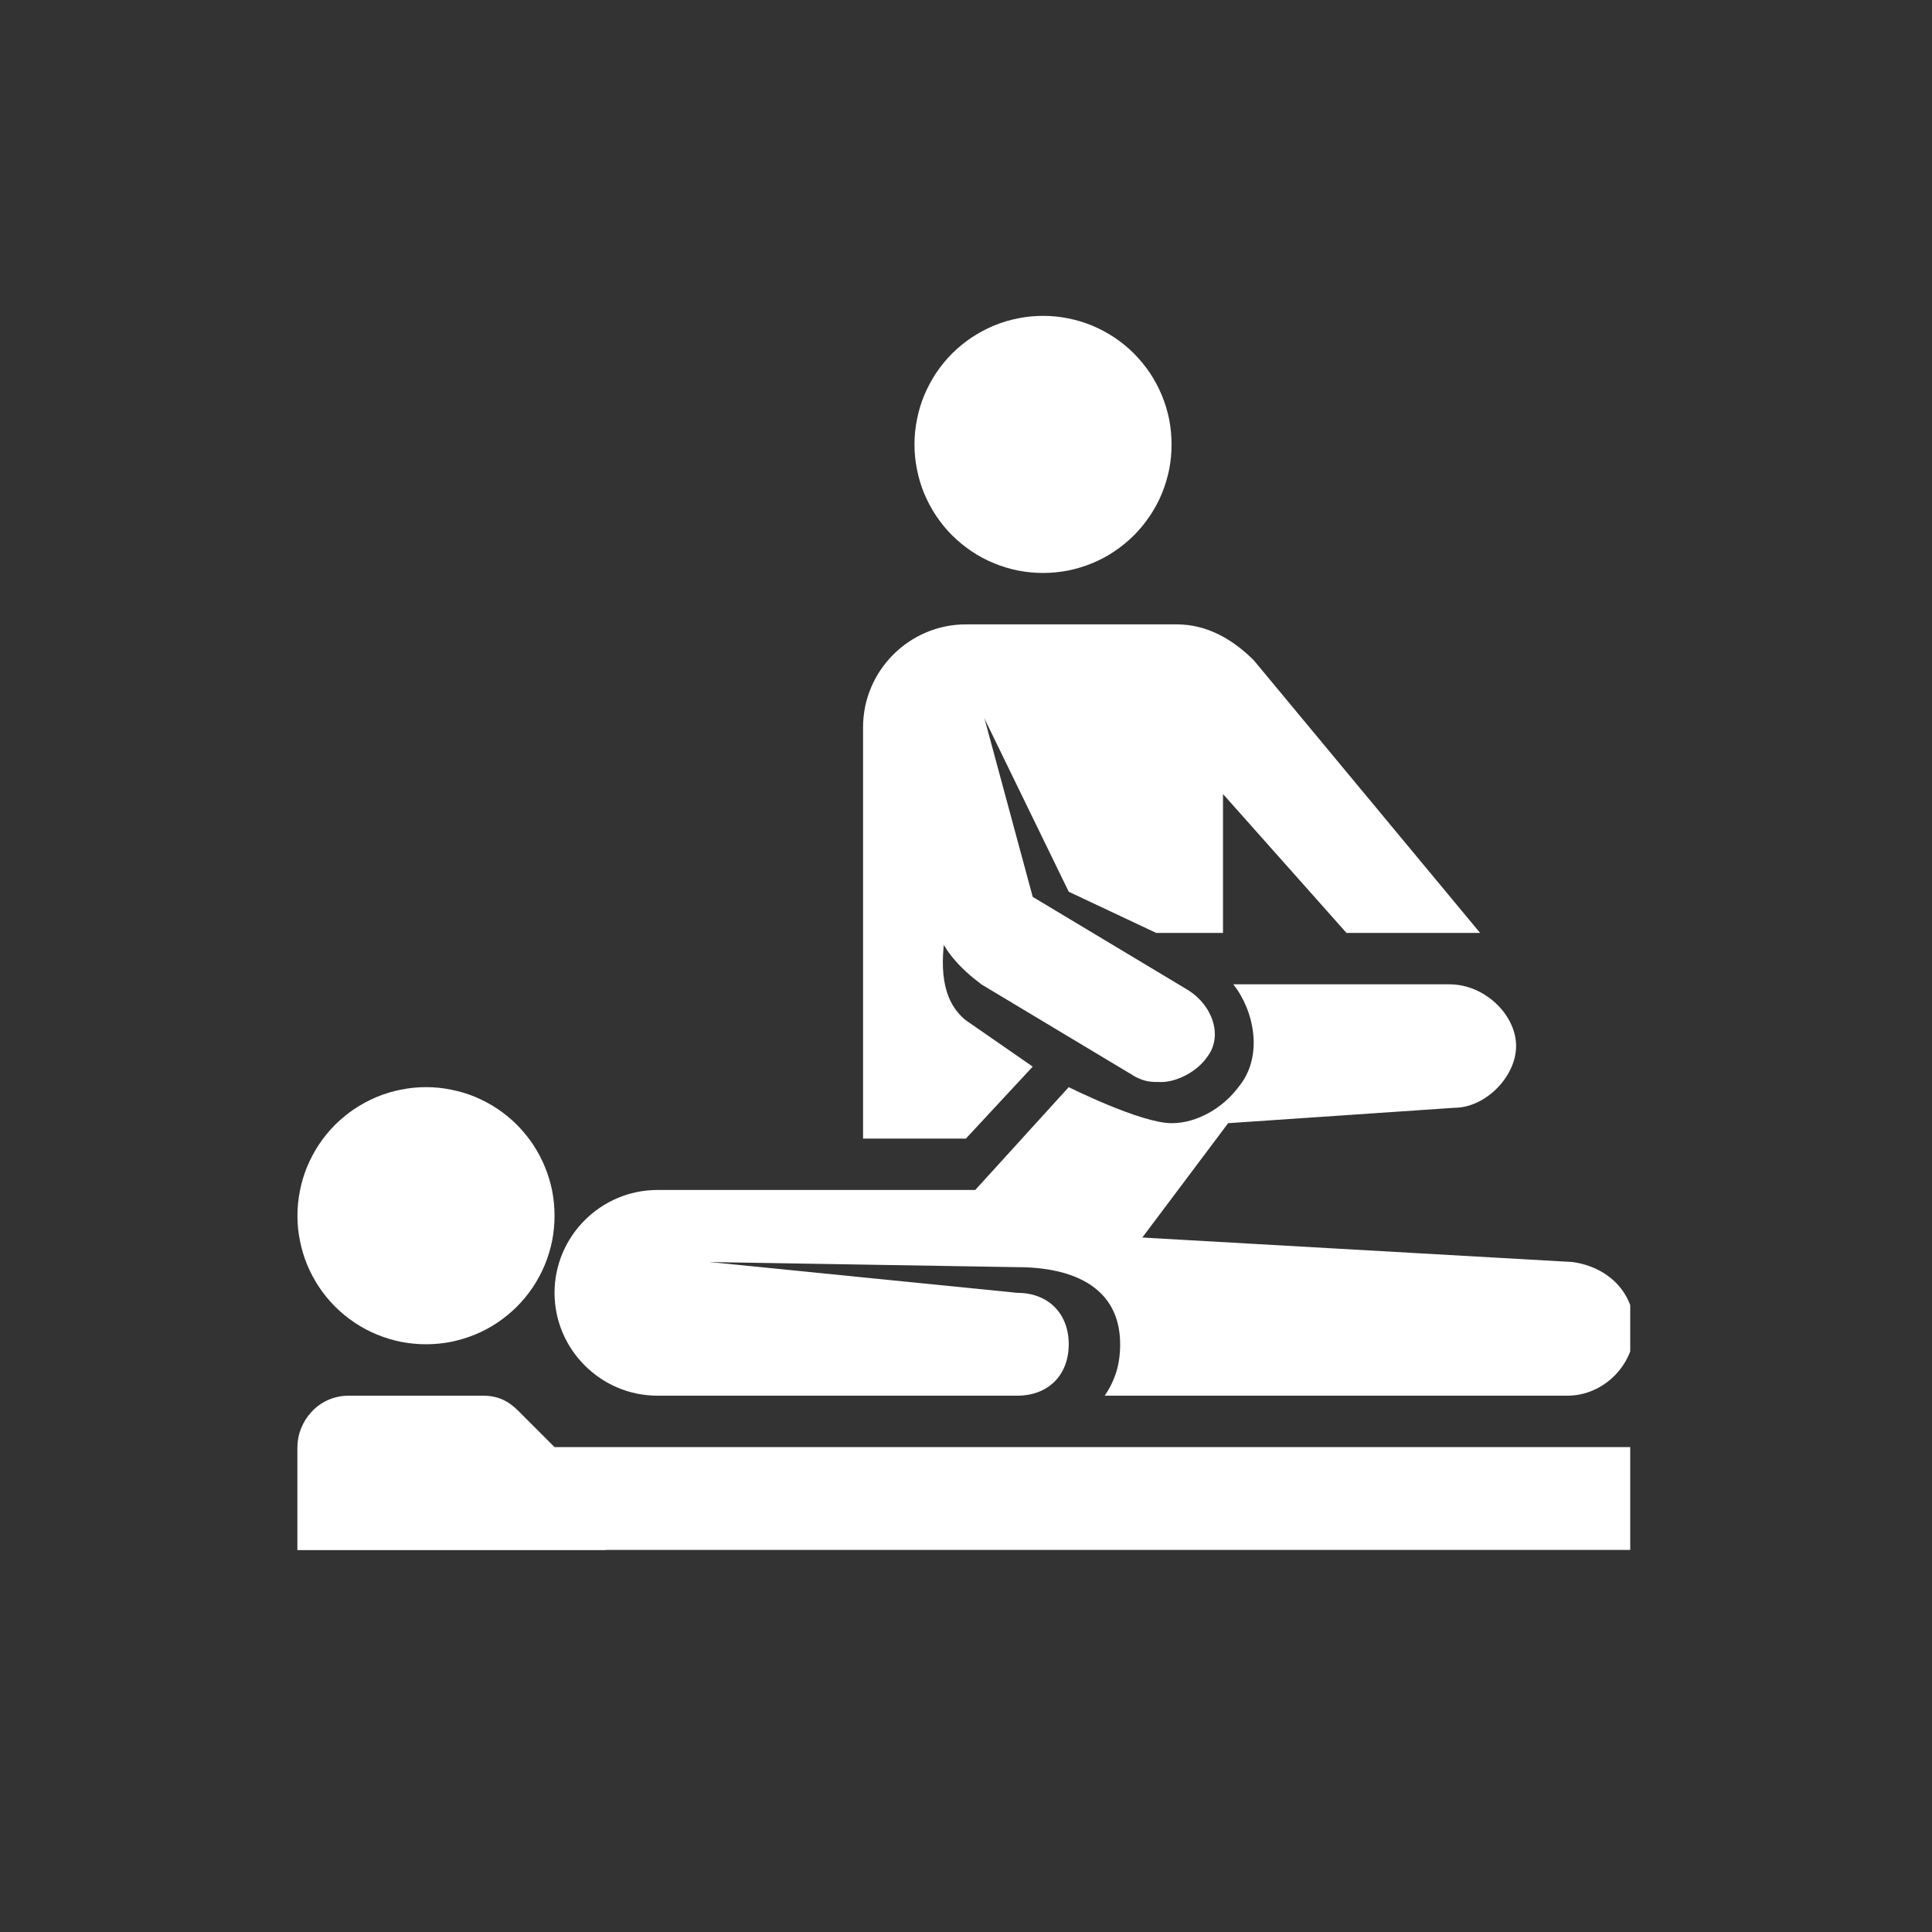
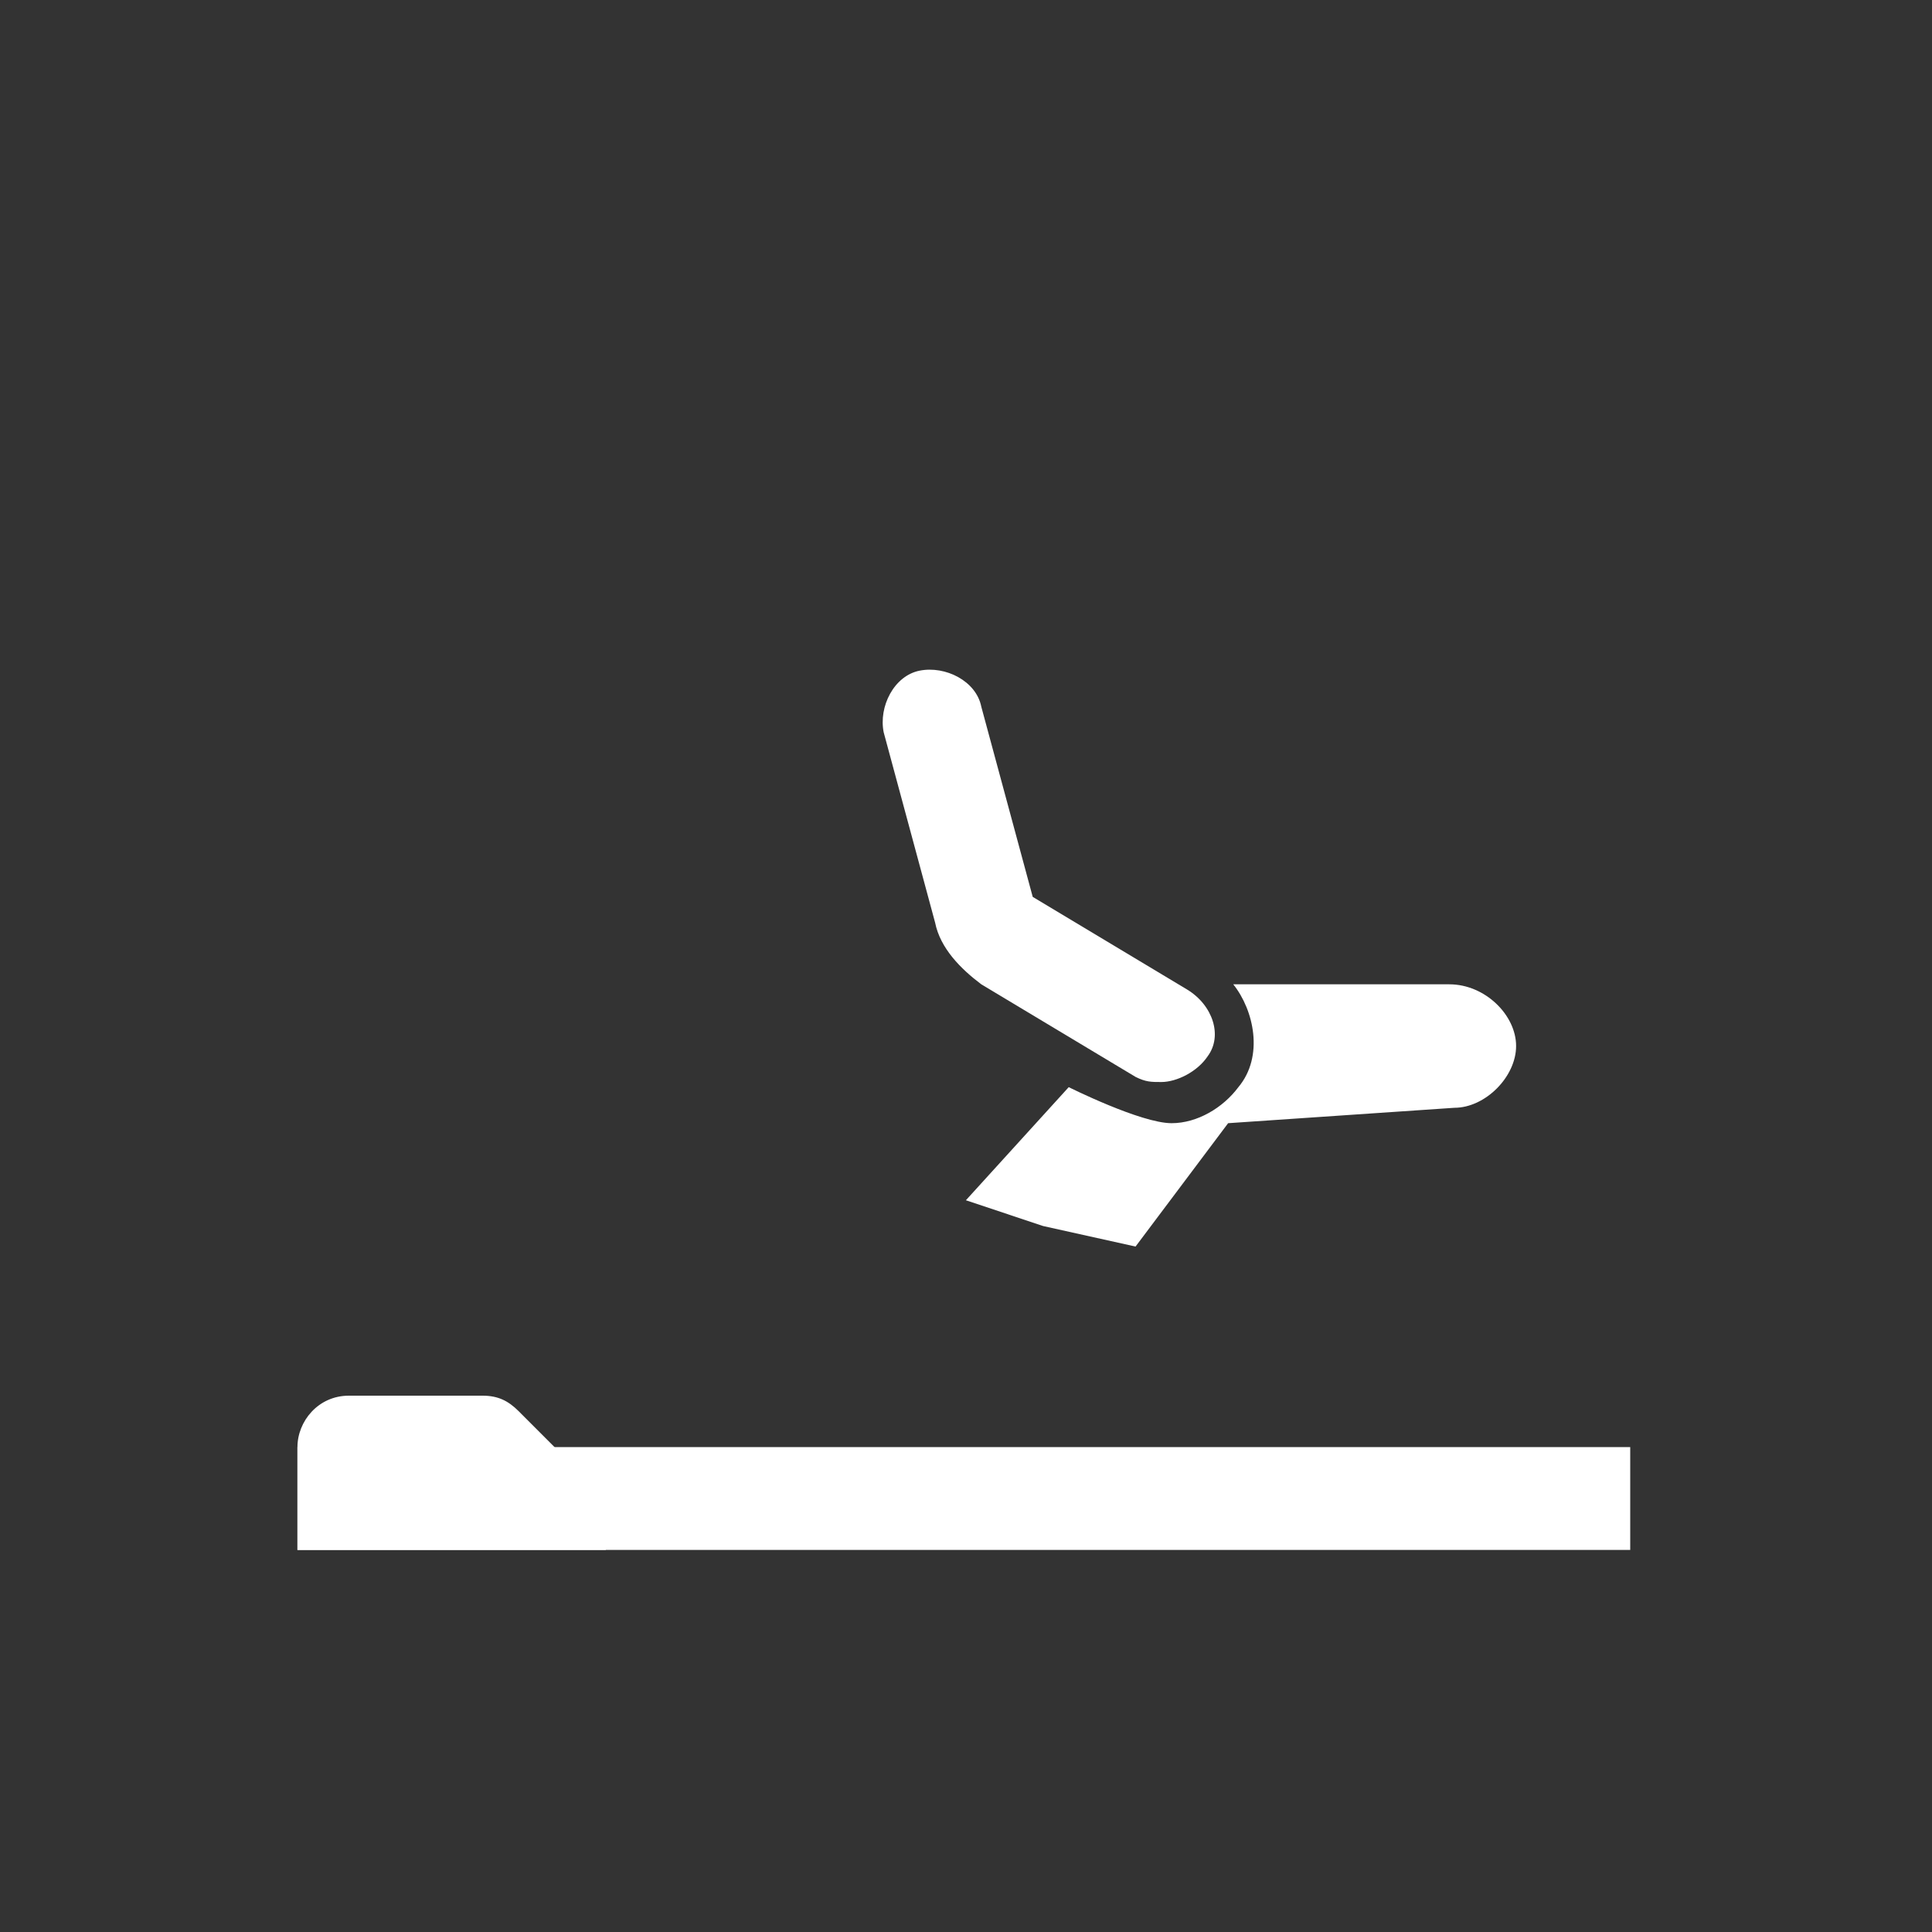
<svg xmlns="http://www.w3.org/2000/svg" width="100" zoomAndPan="magnify" viewBox="0 0 75 75" height="100" preserveAspectRatio="xMidYMid meet" version="1.0">
  <rect x="0" y="0" width="75" height="75" fill="#333333" stroke="none" />
  <defs>
    <clipPath id="632f2a93c4">
      <path d="M 35 12.262 L 46 12.262 L 46 23 L 35 23 Z M 35 12.262 " clip-rule="nonzero" />
    </clipPath>
    <clipPath id="d05ef1ac1c">
      <path d="M 11.535 42 L 22 42 L 22 53 L 11.535 53 Z M 11.535 42 " clip-rule="nonzero" />
    </clipPath>
    <clipPath id="d1d36fcde3">
      <path d="M 11.535 56 L 63.285 56 L 63.285 60.262 L 11.535 60.262 Z M 11.535 56 " clip-rule="nonzero" />
    </clipPath>
    <clipPath id="32fa64ad40">
      <path d="M 11.535 54 L 24 54 L 24 60.262 L 11.535 60.262 Z M 11.535 54 " clip-rule="nonzero" />
    </clipPath>
    <clipPath id="f1ef41afa8">
-       <path d="M 21 46 L 63.285 46 L 63.285 55 L 21 55 Z M 21 46 " clip-rule="nonzero" />
-     </clipPath>
+       </clipPath>
  </defs>
  <g clip-path="url(#632f2a93c4)">
-     <path fill="#ffffff" d="M 45.48 17.254 C 45.48 17.582 45.449 17.906 45.387 18.227 C 45.32 18.547 45.227 18.859 45.102 19.164 C 44.977 19.465 44.82 19.754 44.641 20.023 C 44.457 20.297 44.25 20.551 44.02 20.781 C 43.789 21.012 43.535 21.219 43.262 21.402 C 42.992 21.586 42.703 21.738 42.402 21.863 C 42.098 21.988 41.785 22.082 41.465 22.148 C 41.145 22.211 40.82 22.242 40.492 22.242 C 40.164 22.242 39.84 22.211 39.516 22.148 C 39.195 22.082 38.883 21.988 38.582 21.863 C 38.277 21.738 37.992 21.586 37.719 21.402 C 37.445 21.219 37.195 21.012 36.961 20.781 C 36.73 20.551 36.523 20.297 36.34 20.023 C 36.16 19.754 36.008 19.465 35.879 19.164 C 35.754 18.859 35.66 18.547 35.598 18.227 C 35.531 17.906 35.5 17.582 35.5 17.254 C 35.5 16.926 35.531 16.602 35.598 16.277 C 35.66 15.957 35.754 15.645 35.879 15.344 C 36.008 15.039 36.16 14.754 36.34 14.48 C 36.523 14.207 36.73 13.957 36.961 13.723 C 37.195 13.492 37.445 13.285 37.719 13.102 C 37.992 12.922 38.277 12.77 38.582 12.641 C 38.883 12.516 39.195 12.422 39.516 12.359 C 39.84 12.293 40.164 12.262 40.492 12.262 C 40.82 12.262 41.145 12.293 41.465 12.359 C 41.785 12.422 42.098 12.516 42.402 12.641 C 42.703 12.77 42.992 12.922 43.262 13.102 C 43.535 13.285 43.789 13.492 44.02 13.723 C 44.25 13.957 44.457 14.207 44.641 14.48 C 44.82 14.754 44.977 15.039 45.102 15.344 C 45.227 15.645 45.32 15.957 45.387 16.277 C 45.449 16.602 45.48 16.926 45.48 17.254 Z M 45.48 17.254 " fill-opacity="1" fill-rule="nonzero" />
-   </g>
+     </g>
  <g clip-path="url(#d05ef1ac1c)">
-     <path fill="#ffffff" d="M 21.527 47.195 C 21.527 47.523 21.496 47.848 21.434 48.168 C 21.367 48.488 21.273 48.801 21.148 49.105 C 21.023 49.406 20.867 49.695 20.688 49.965 C 20.504 50.238 20.297 50.492 20.066 50.723 C 19.836 50.953 19.582 51.16 19.309 51.344 C 19.039 51.527 18.75 51.68 18.449 51.805 C 18.145 51.93 17.832 52.023 17.512 52.09 C 17.191 52.152 16.867 52.184 16.539 52.184 C 16.211 52.184 15.887 52.152 15.562 52.09 C 15.242 52.023 14.93 51.93 14.629 51.805 C 14.324 51.68 14.039 51.527 13.766 51.344 C 13.492 51.16 13.242 50.953 13.008 50.723 C 12.777 50.492 12.57 50.238 12.387 49.965 C 12.207 49.695 12.055 49.406 11.926 49.105 C 11.801 48.801 11.707 48.488 11.645 48.168 C 11.578 47.848 11.547 47.523 11.547 47.195 C 11.547 46.867 11.578 46.543 11.645 46.219 C 11.707 45.898 11.801 45.586 11.926 45.285 C 12.055 44.98 12.207 44.695 12.387 44.422 C 12.57 44.148 12.777 43.898 13.008 43.664 C 13.242 43.434 13.492 43.227 13.766 43.043 C 14.039 42.863 14.324 42.711 14.629 42.582 C 14.93 42.457 15.242 42.363 15.562 42.301 C 15.887 42.234 16.211 42.203 16.539 42.203 C 16.867 42.203 17.191 42.234 17.512 42.301 C 17.832 42.363 18.145 42.457 18.449 42.582 C 18.75 42.711 19.039 42.863 19.309 43.043 C 19.582 43.227 19.836 43.434 20.066 43.664 C 20.297 43.898 20.504 44.148 20.688 44.422 C 20.867 44.695 21.023 44.98 21.148 45.285 C 21.273 45.586 21.367 45.898 21.434 46.219 C 21.496 46.543 21.527 46.867 21.527 47.195 Z M 21.527 47.195 " fill-opacity="1" fill-rule="nonzero" />
-   </g>
+     </g>
  <g clip-path="url(#d1d36fcde3)">
    <path fill="#ffffff" d="M 11.547 56.176 L 63.445 56.176 L 63.445 60.168 L 11.547 60.168 Z M 11.547 56.176 " fill-opacity="1" fill-rule="nonzero" />
  </g>
  <g clip-path="url(#32fa64ad40)">
    <path fill="#ffffff" d="M 23.523 60.168 L 11.547 60.168 L 11.547 56.176 C 11.547 55.18 12.348 54.18 13.543 54.18 L 18.734 54.18 C 19.332 54.18 19.73 54.379 20.129 54.777 L 21.527 56.176 Z M 23.523 60.168 " fill-opacity="1" fill-rule="nonzero" />
  </g>
  <g clip-path="url(#f1ef41afa8)">
    <path fill="#ffffff" d="M 61.051 48.992 L 43.484 47.992 L 43.484 46.195 L 25.52 46.195 C 23.324 46.195 21.527 47.992 21.527 50.188 C 21.527 52.383 23.324 54.18 25.52 54.18 L 27.516 54.18 L 27.516 48.992 L 39.492 49.191 C 41.688 49.191 43.484 49.988 43.484 52.184 C 43.484 52.984 43.285 53.582 42.887 54.18 L 60.852 54.18 C 62.25 54.18 63.445 52.984 63.445 51.586 C 63.445 50.188 62.449 49.191 61.051 48.992 Z M 61.051 48.992 " fill-opacity="1" fill-rule="nonzero" />
  </g>
-   <path fill="#ffffff" d="M 39.492 54.18 L 25.52 54.18 L 25.52 48.789 L 39.492 50.188 C 40.691 50.188 41.488 50.988 41.488 52.184 C 41.488 53.383 40.691 54.18 39.492 54.18 Z M 39.492 54.18 " fill-opacity="1" fill-rule="nonzero" />
  <path fill="#ffffff" d="M 56.262 38.211 L 47.875 38.211 C 48.676 39.211 49.074 41.008 48.074 42.203 C 47.477 43.004 46.48 43.602 45.48 43.602 C 44.285 43.602 41.488 42.203 41.488 42.203 L 37.496 46.594 L 40.492 47.594 L 44.082 48.391 L 47.676 43.602 L 56.461 43.004 C 57.656 43.004 58.855 41.805 58.855 40.605 C 58.855 39.41 57.656 38.211 56.262 38.211 Z M 56.262 38.211 " fill-opacity="1" fill-rule="nonzero" />
  <path fill="#ffffff" d="M 46.078 38.41 L 40.09 34.816 L 38.094 27.434 C 37.895 26.434 36.699 25.836 35.699 26.035 C 34.703 26.234 34.102 27.434 34.305 28.43 L 36.301 35.816 C 36.5 36.812 37.297 37.613 38.094 38.211 L 44.082 41.805 C 44.484 42.004 44.684 42.004 45.082 42.004 C 45.68 42.004 46.48 41.605 46.879 41.008 C 47.477 40.207 47.078 39.012 46.078 38.41 Z M 46.078 38.41 " fill-opacity="1" fill-rule="nonzero" />
-   <path fill="#ffffff" d="M 40.09 41.406 L 37.496 39.609 C 35.5 38.012 37.496 34.02 37.297 32.82 C 37.297 32.82 37.496 25.637 37.895 27.234 L 41.488 34.617 L 44.883 36.215 L 47.477 36.215 L 47.477 30.824 L 52.27 36.215 L 57.457 36.215 L 48.676 25.637 C 47.875 24.836 46.879 24.238 45.68 24.238 L 37.496 24.238 C 35.301 24.238 33.504 26.035 33.504 28.23 L 33.504 44.199 L 37.496 44.199 Z M 40.09 41.406 " fill-opacity="1" fill-rule="nonzero" />
</svg>